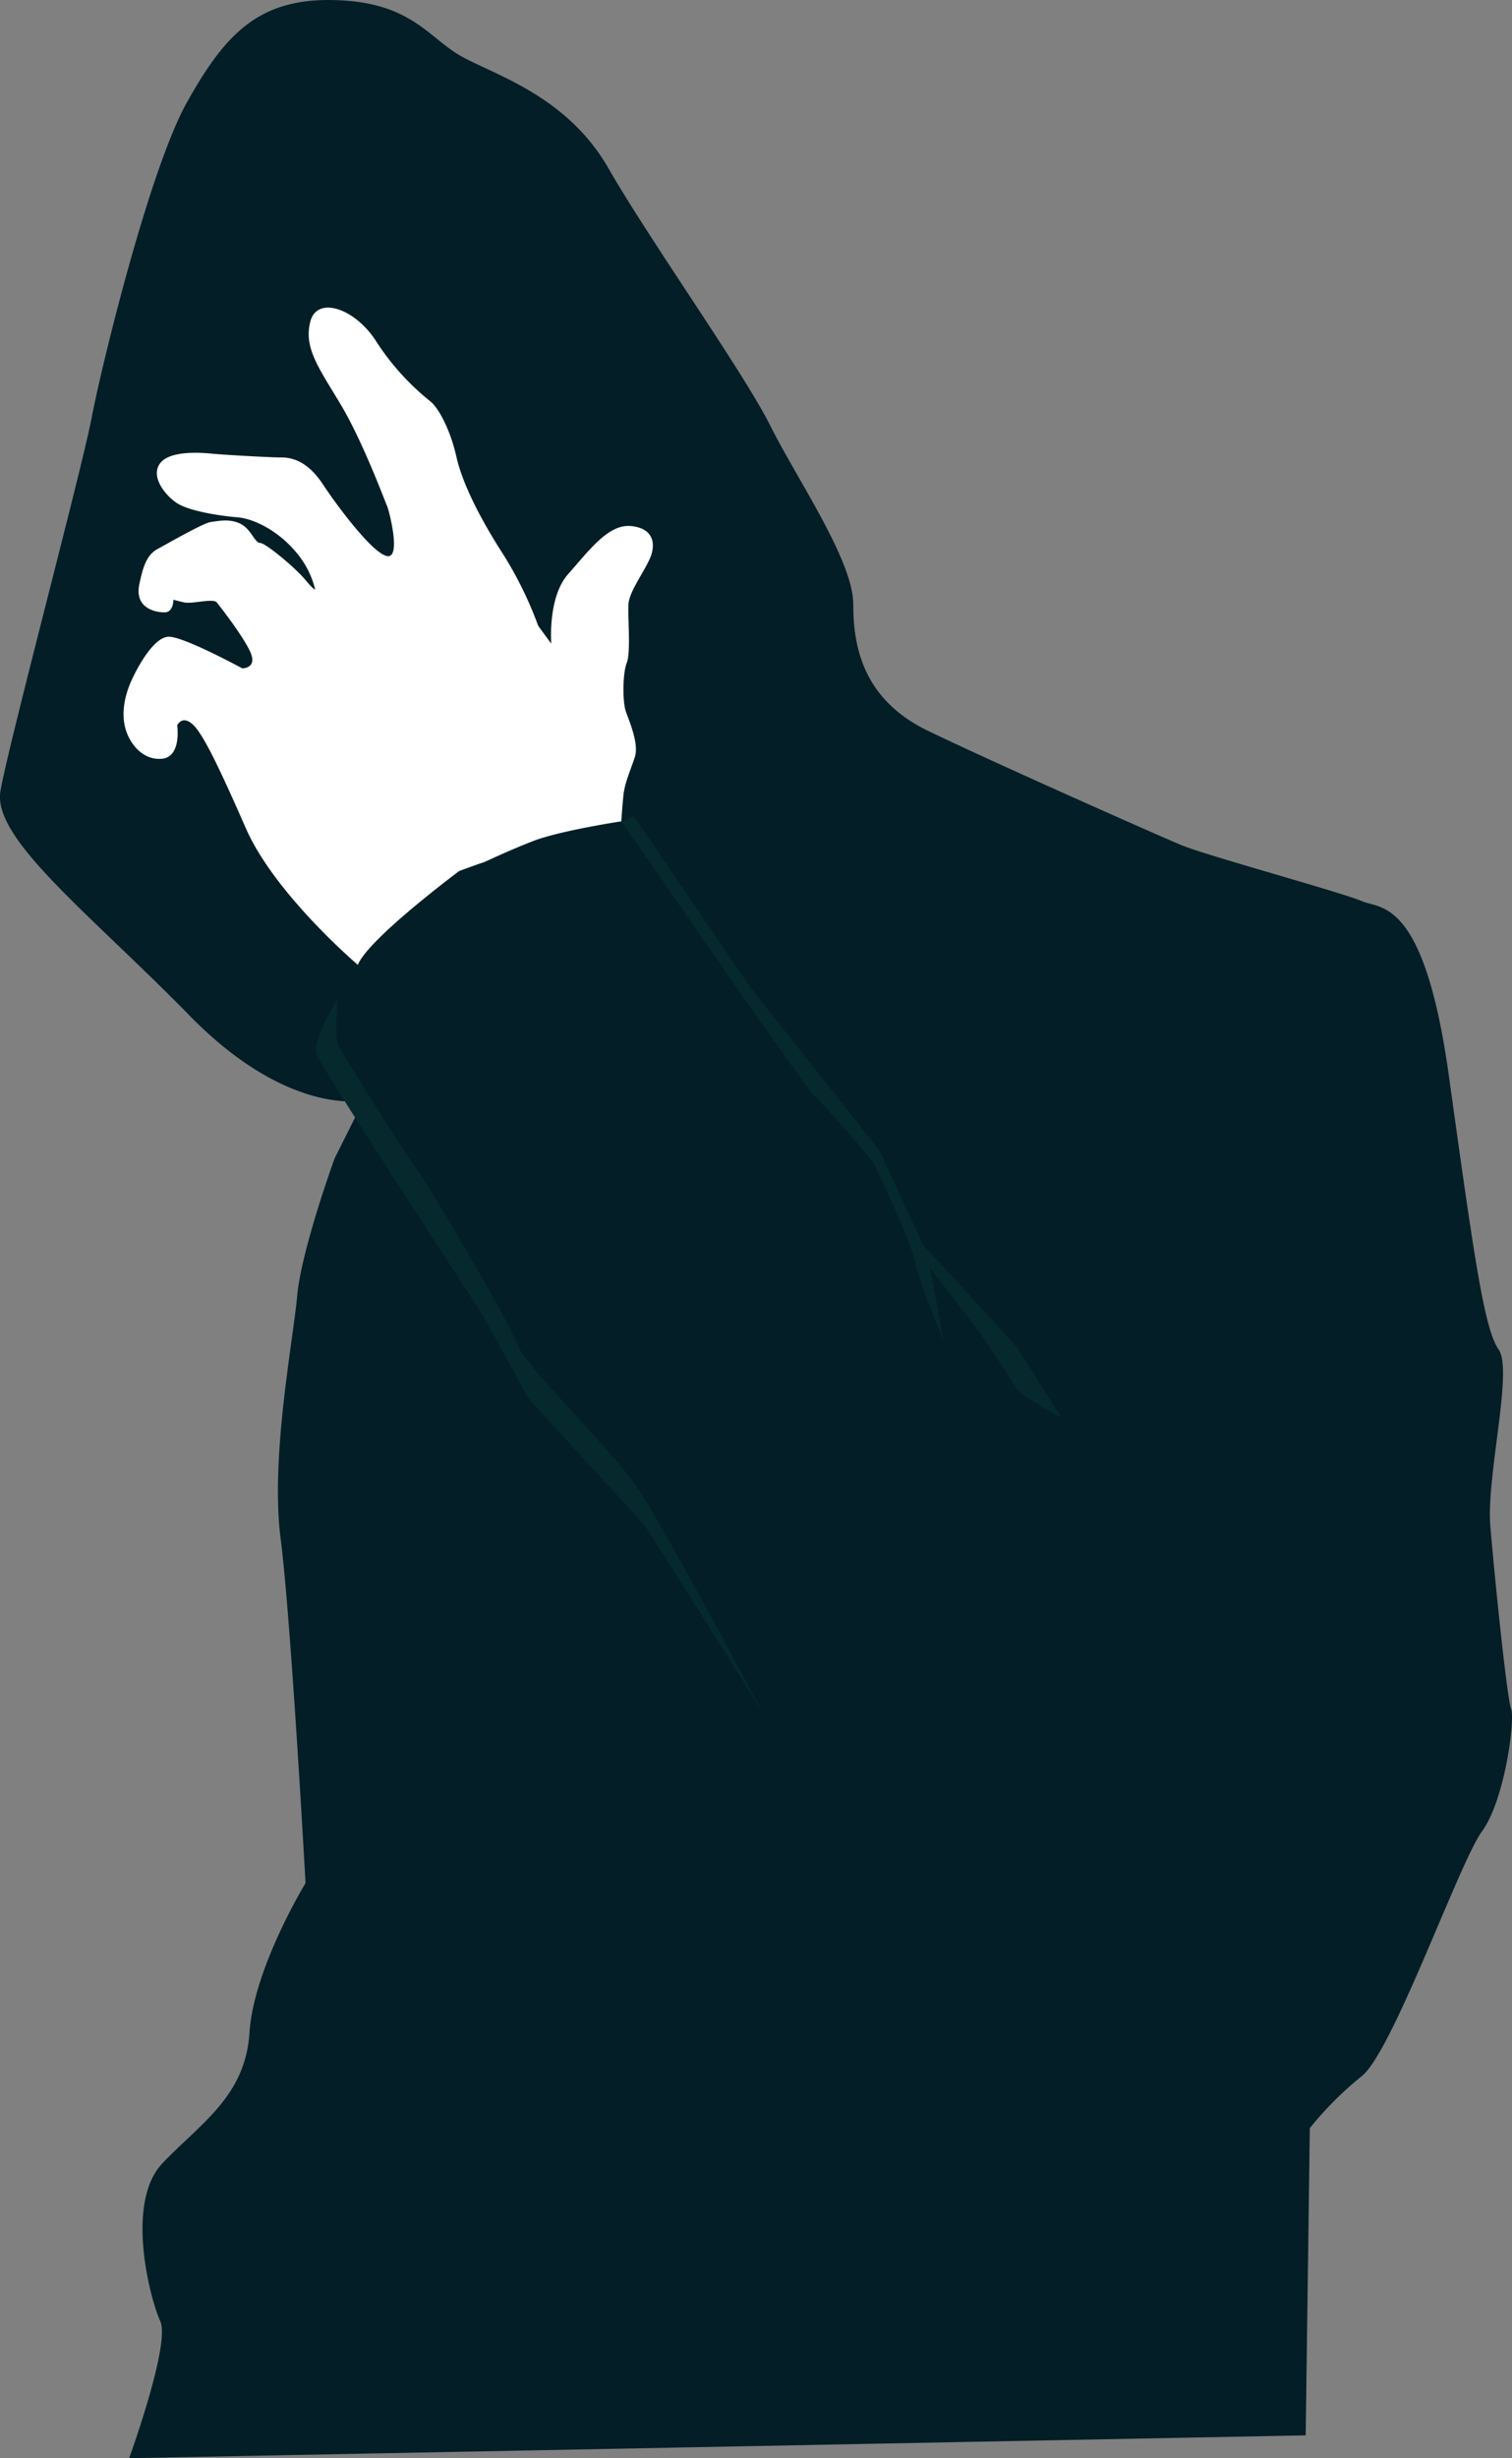
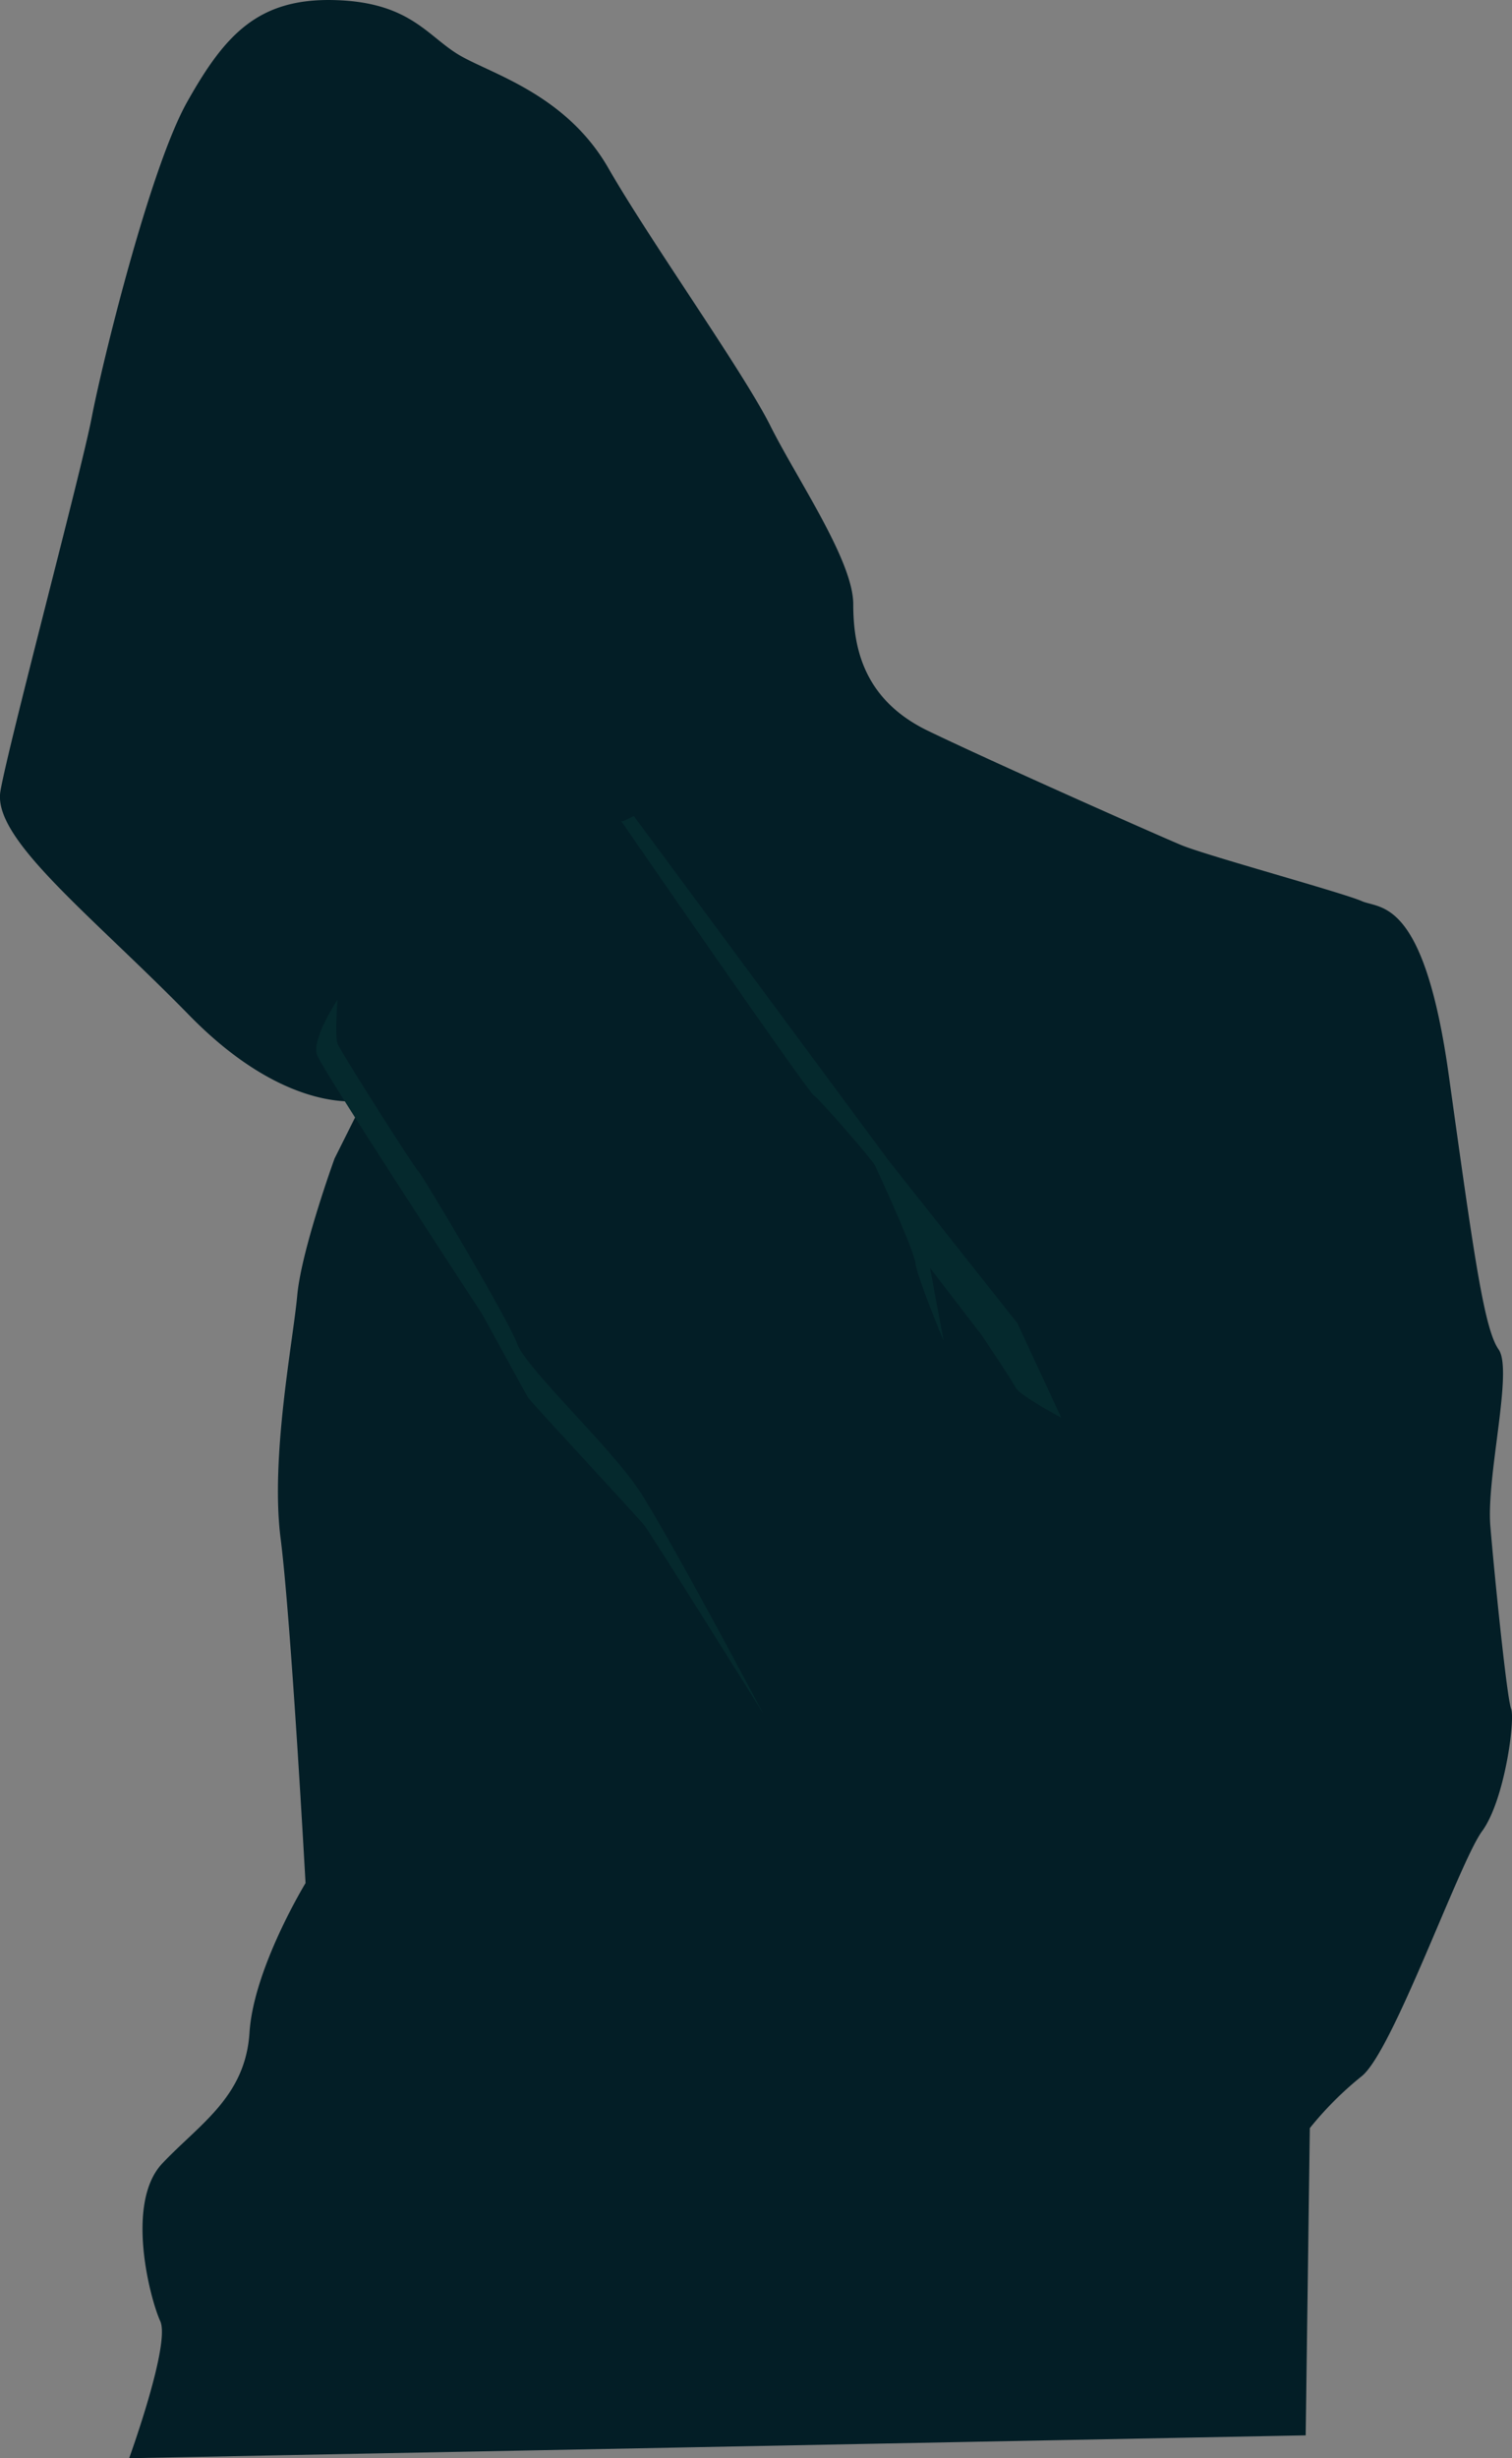
<svg xmlns="http://www.w3.org/2000/svg" id="Слой_1" data-name="Слой 1" viewBox="0 0 343.49 558.15">
  <rect x="0" y="0" width="343.49" height="558.15" fill="#808080" stroke="none" />
  <defs>
    <style>.cls-1{fill:#031e26;}.cls-2{fill:#05292d;}.cls-3{fill:#fff;}</style>
  </defs>
  <path class="cls-1" d="M177.34,695.26s9.43-25.93,7.07-31.11-8-26.87.47-35.83,18.86-15.08,19.8-29.7,12.73-33.94,12.73-33.94-3.3-59.86-5.66-78.25,2.83-44.78,3.77-55.15S224,400.17,224,400.17l6.6-13.2s-17,3.77-39.6-19.33-44.78-40.07-42.9-50.91,18.39-72.59,20.74-84.85,13.2-56.57,21.69-71.65,16-23.57,33.47-23.1,21.21,8.48,28.75,12.73,24,8.95,33.47,25.45,30.64,46.2,36.77,58.45,18.85,30.65,18.85,40.54,2.36,21.69,17,28.76,51.86,23.57,57.51,25.93,36.77,10.84,41,12.72,14.14-.94,19.79,39.6,8,57.51,11.32,62.22-2.83,28.76-1.89,40.07,3.77,39.13,4.72,41.49-1.42,20.74-6.6,27.81-20.27,50-27.34,55.62a77.4,77.4,0,0,0-11.79,11.79l-.94,69.76Z" transform="translate(-148 -137.11)" />
  <path class="cls-2" d="M224.67,364.12s-6,9-4.63,12.58,36.85,57.81,37.29,58.47,9.93,18.1,10.59,19.2,24.94,27.15,26.49,29.13,26.92,42.59,26.92,42.59-21.63-40.82-28.25-50.75-25.6-27.59-27.58-33.1S243.65,403.4,243,403s-17.66-27.15-18.32-28.91S224.67,364.12,224.67,364.12Z" transform="translate(-148 -137.11)" />
-   <path class="cls-2" d="M289.13,323.55s42.13,61.09,43.67,62.19,13.24,14.57,13.91,15.89,9,19.42,9.26,22.29,6.4,17.65,6.4,17.65L359.28,425,371,440.25s6.84,10.15,7.72,11.92S389.08,459,389.08,459s-9.27-15-10.38-16.33-21-22.95-21-22.95l-9.93-21.41-29.35-37.07L292,322.41l-2.41,1.14" transform="translate(-148 -137.11)" />
-   <path class="cls-3" d="M295.64,263.92c1.43-3.26.86-6.89-4.31-7.37s-9.57,5.64-14.26,10.91-3.83,15.79-3.83,15.79-2.78-3.73-3-4.11A85.79,85.79,0,0,0,262.33,263c-5.08-7.85-9.29-16.08-10.63-22.11s-4-11.11-5.93-12.64a57.39,57.39,0,0,1-12.35-13.69c-4.69-7.37-13.4-10.43-14.93-4.4s2,10.53,7,18.95,10,21.92,10.44,22.88,3.25,11.78.09,11.39-11.1-10.91-14.64-16.27-7.09-6.13-9.48-6.13-12.73-.57-15.7-.86-9.57-.67-11.77,2.11.57,6.79,3.44,8.9,10.63,3.16,14.17,3.45,9.48,3.06,13.79,8.61a20.42,20.42,0,0,1,3.77,7.78c-.32-.12-.63-.31-2.41-2.4-2.25-2.67-8.87-8.18-10.1-8.18s-2-3.13-4.48-4.36-5.11-.6-6.75-.39-9.85,4.92-12.11,6.15-3.22,3.66-4.1,8c-1.12,5.46,3.69,6.36,5.74,6.36s2-2.88,2-2.88.62.21,2.46.62,6.57-1,7.39,0,6.57,8.41,7.8,11.7-2,3.28-2,3.28-13.55-7.39-16.83-7.18-6.77,6.56-8.21,9.64-2.46,7-1.64,10.67,3.9,7.8,8.42,7.39,3.48-7.59,3.48-7.59,1-2.26,3.29-.41,5.74,8.82,12.31,23.8,25.44,31,25.44,31c2.06-5.26,18.73-18.08,23-21.3,1.08-.4,4.94-1.82,5.36-1.91s5.26-2.49,11.39-4.88,20.1-4.5,20.1-4.5.19-3.16.48-5.93,1.53-5.46,2.58-8.62-1.43-8.52-2.1-10.62-.67-8.52.28-10.82.19-10.62.39-13.4S294.2,267.17,295.64,263.92Z" transform="translate(-148 -137.11)" />
+   <path class="cls-2" d="M289.13,323.55s42.13,61.09,43.67,62.19,13.24,14.57,13.91,15.89,9,19.42,9.26,22.29,6.4,17.65,6.4,17.65L359.28,425,371,440.25s6.84,10.15,7.72,11.92S389.08,459,389.08,459l-9.93-21.41-29.35-37.07L292,322.41l-2.41,1.14" transform="translate(-148 -137.11)" />
</svg>